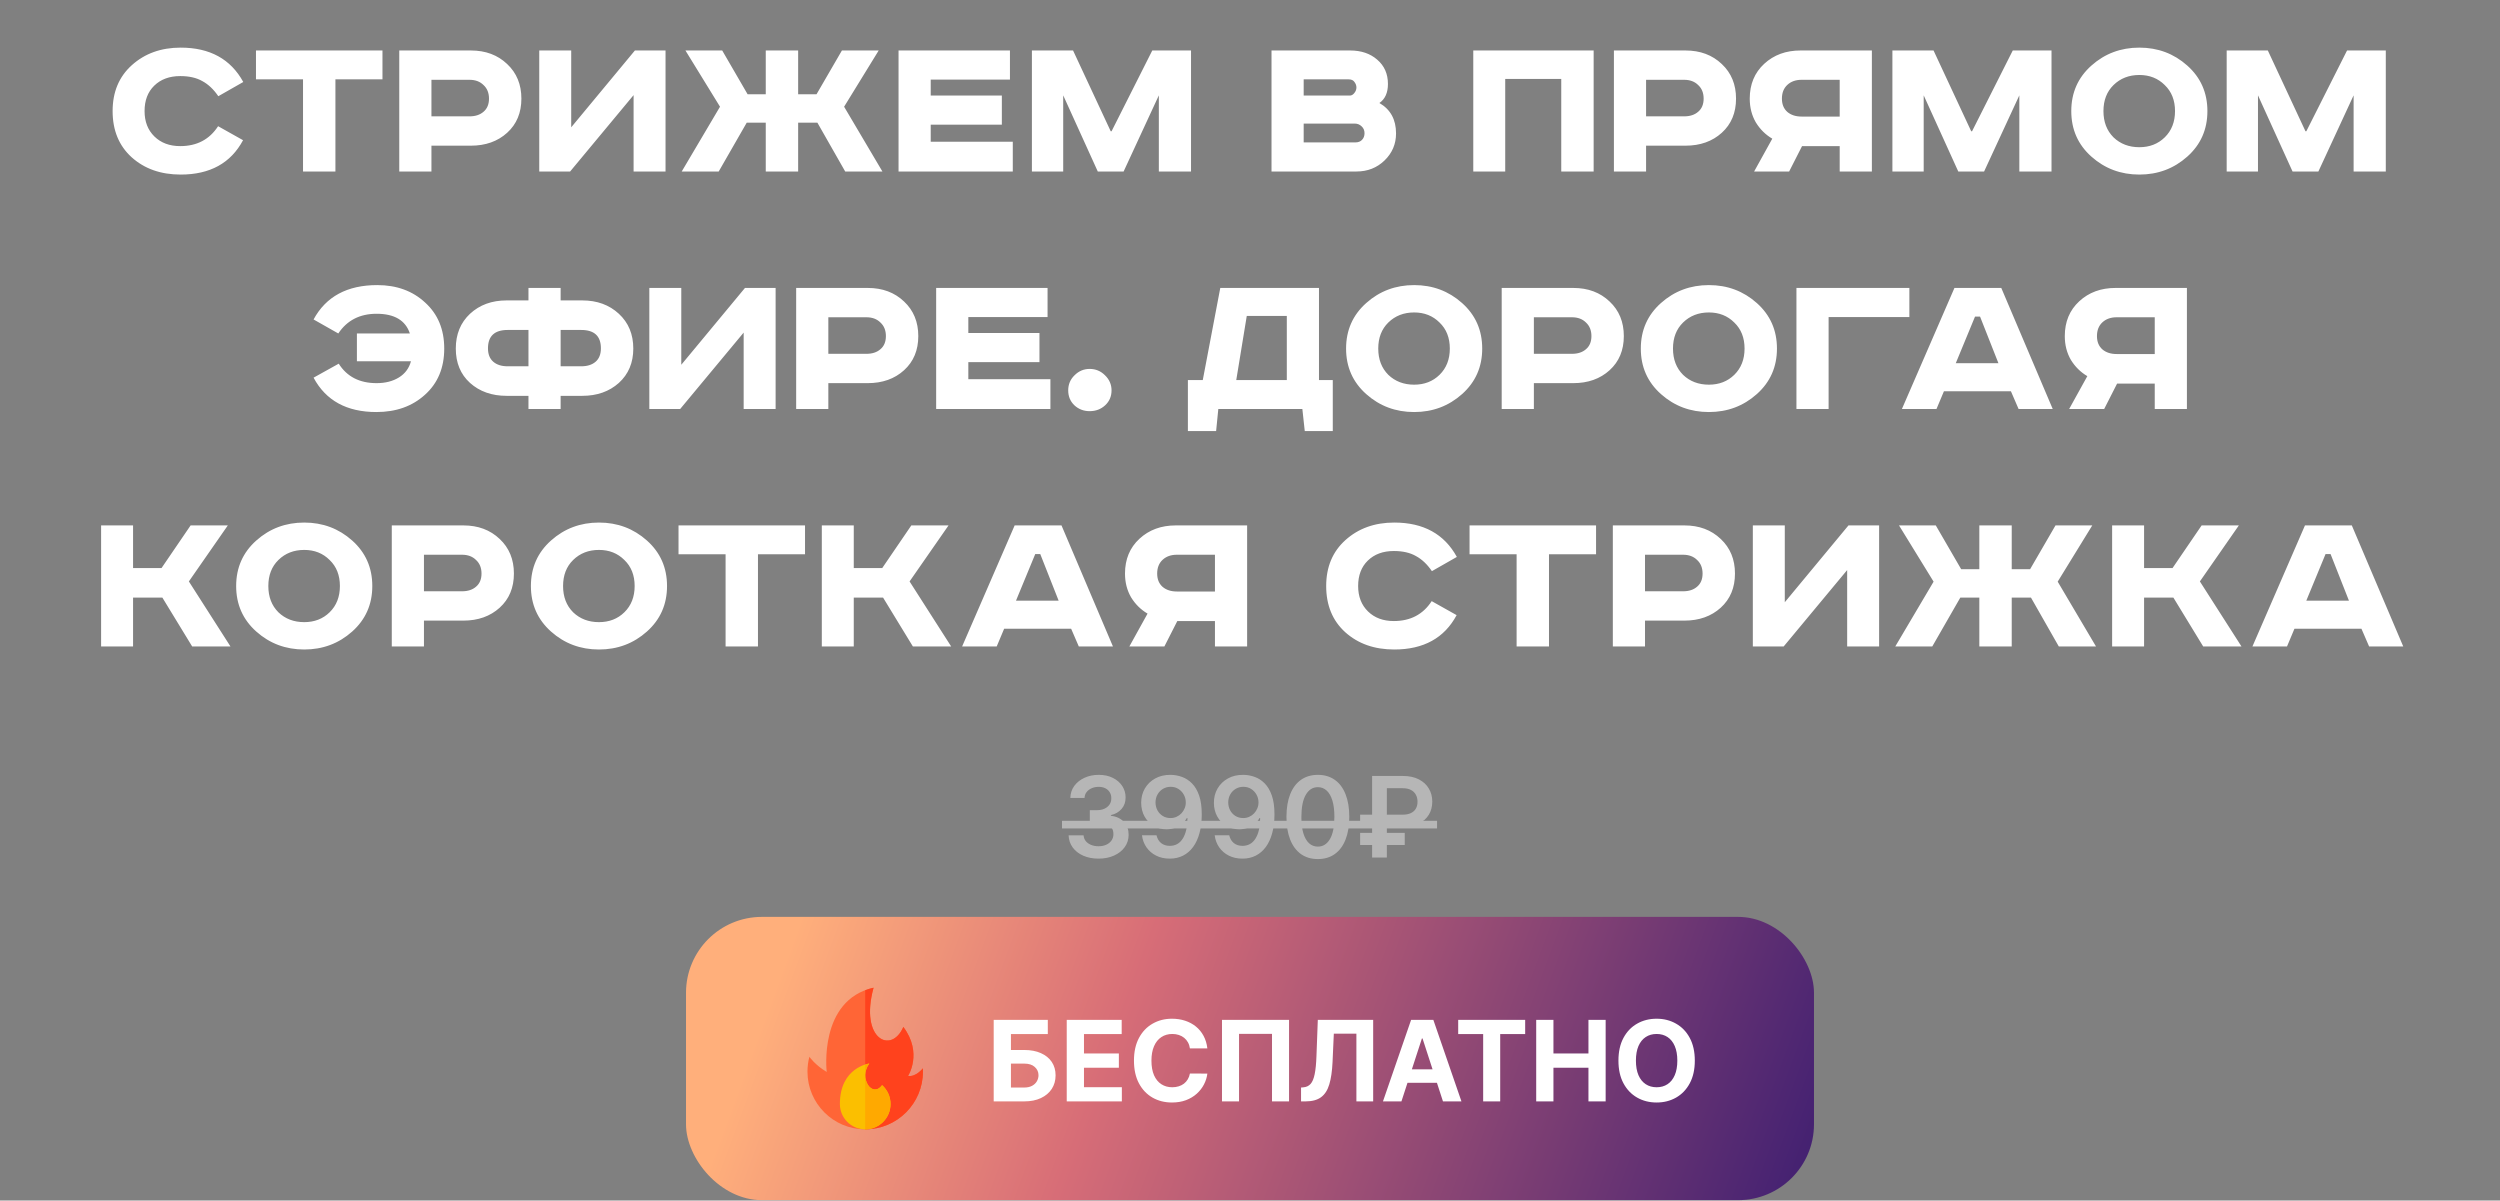
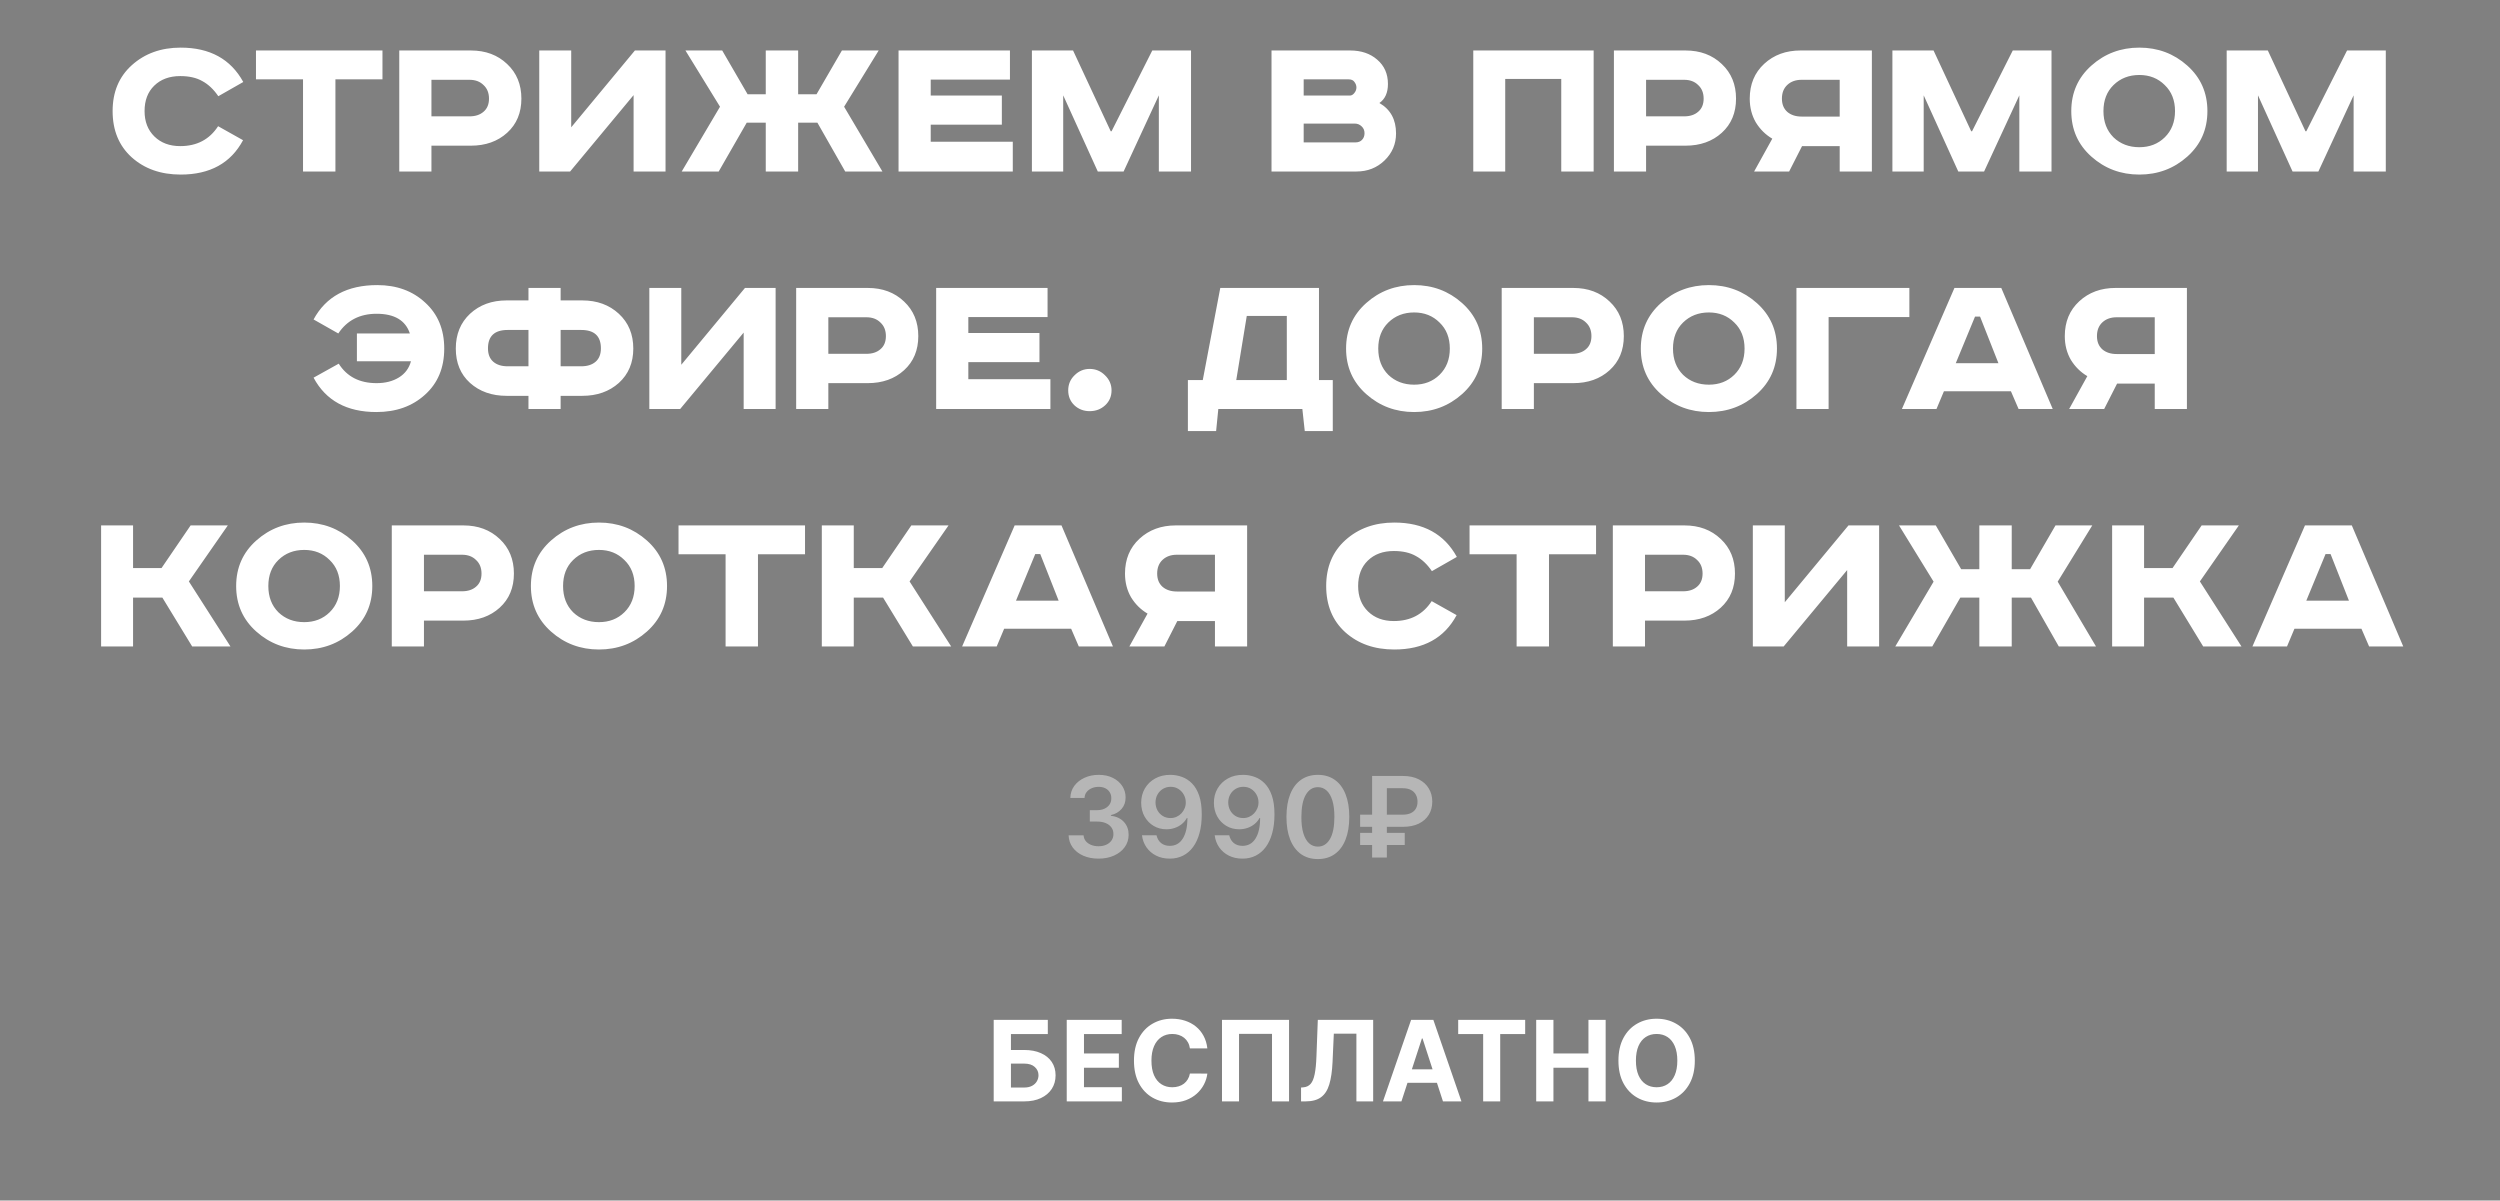
<svg xmlns="http://www.w3.org/2000/svg" width="379" height="182" viewBox="0 0 379 182" fill="none">
  <rect x="0" y="0" width="379" height="182" fill="#808080" stroke="none" />
  <path d="M36.88 12.43L33.097 14.586C32.389 13.547 31.582 12.784 30.675 12.297C29.791 11.788 28.673 11.534 27.324 11.534C25.687 11.534 24.371 12.02 23.376 12.994C22.402 13.945 21.916 15.228 21.916 16.842C21.916 18.435 22.413 19.718 23.409 20.691C24.404 21.665 25.709 22.151 27.324 22.151C29.846 22.151 31.759 21.145 33.064 19.132L36.847 21.255C34.989 24.728 31.837 26.465 27.39 26.465C24.382 26.465 21.905 25.591 19.958 23.843C18.034 22.096 17.072 19.762 17.072 16.842C17.072 13.945 18.045 11.622 19.991 9.875C21.96 8.105 24.426 7.22 27.39 7.22C31.814 7.22 34.977 8.957 36.88 12.43ZM38.806 7.652H57.983V12.031H50.85V26H45.939V12.031H38.806V7.652ZM60.528 7.652H71.378C73.612 7.652 75.448 8.337 76.886 9.709C78.323 11.058 79.042 12.806 79.042 14.951C79.042 17.097 78.323 18.822 76.886 20.127C75.448 21.432 73.612 22.085 71.378 22.085H65.406V26H60.528V7.652ZM65.406 12.098V17.639H71.179C72.064 17.639 72.771 17.407 73.302 16.942C73.855 16.477 74.132 15.814 74.132 14.951C74.132 14.088 73.855 13.403 73.302 12.894C72.771 12.363 72.064 12.098 71.179 12.098H65.406ZM81.751 7.652H86.596V19.298L96.251 7.652H100.896V26H96.052V14.42L86.43 26H81.751V7.652ZM103.912 7.652H109.486L113.335 14.288H116.089V7.652H121V14.288H123.787L127.635 7.652H133.21L127.967 16.179L133.774 26H128.133L123.919 18.601H121V26H116.089V18.601H113.202L108.955 26H103.348L109.154 16.179L103.912 7.652ZM136.219 7.652H153.108V12.065H141.097V14.487H151.88V18.9H141.097V21.488H153.539V26H136.219V7.652ZM156.437 7.652H162.675L168.382 19.895H168.515L174.686 7.652H180.559V26H175.681V14.454L170.339 26H166.424L161.182 14.454V26H156.437V7.652ZM192.761 7.652H204.672C206.353 7.652 207.725 8.116 208.786 9.045C209.87 9.974 210.412 11.202 210.412 12.728C210.412 14.055 209.981 15.018 209.118 15.615C210.799 16.588 211.64 18.125 211.64 20.227C211.64 21.841 211.054 23.213 209.881 24.341C208.731 25.447 207.315 26 205.634 26H192.761V7.652ZM197.638 12.031V14.487H204.639C204.882 14.487 205.103 14.365 205.302 14.122C205.524 13.856 205.634 13.569 205.634 13.259C205.634 12.972 205.535 12.695 205.336 12.43C205.159 12.164 204.871 12.031 204.473 12.031H197.638ZM197.638 18.734V21.587H205.502C205.9 21.587 206.22 21.465 206.464 21.222C206.729 20.957 206.862 20.614 206.862 20.194C206.862 19.773 206.718 19.43 206.431 19.165C206.143 18.877 205.789 18.734 205.369 18.734H197.638ZM223.348 7.652H241.597V26H236.686V11.965H228.192V26H223.348V7.652ZM244.669 7.652H255.518C257.752 7.652 259.588 8.337 261.026 9.709C262.464 11.058 263.183 12.806 263.183 14.951C263.183 17.097 262.464 18.822 261.026 20.127C259.588 21.432 257.752 22.085 255.518 22.085H249.546V26H244.669V7.652ZM249.546 12.098V17.639H255.319C256.204 17.639 256.912 17.407 257.443 16.942C257.996 16.477 258.272 15.814 258.272 14.951C258.272 14.088 257.996 13.403 257.443 12.894C256.912 12.363 256.204 12.098 255.319 12.098H249.546ZM283.776 7.652V26H278.898V22.151H273.191L271.234 26H265.925L268.679 21.023C267.661 20.426 266.832 19.607 266.19 18.568C265.571 17.506 265.261 16.3 265.261 14.951C265.261 12.784 265.991 11.025 267.451 9.676C268.911 8.326 270.747 7.652 272.959 7.652H283.776ZM278.898 12.098H273.125C272.24 12.098 271.521 12.352 270.968 12.861C270.415 13.37 270.139 14.066 270.139 14.951C270.139 15.814 270.415 16.488 270.968 16.975C271.521 17.44 272.24 17.672 273.125 17.672H278.898V12.098ZM286.888 7.652H293.125L298.832 19.895H298.965L305.136 7.652H311.009V26H306.132V14.454L300.79 26H296.875L291.632 14.454V26H286.888V7.652ZM320.409 12.894C319.392 13.889 318.883 15.206 318.883 16.842C318.883 18.479 319.392 19.806 320.409 20.824C321.449 21.819 322.754 22.317 324.325 22.317C325.873 22.317 327.156 21.819 328.173 20.824C329.213 19.806 329.733 18.479 329.733 16.842C329.733 15.206 329.213 13.889 328.173 12.894C327.156 11.877 325.873 11.368 324.325 11.368C322.754 11.368 321.449 11.877 320.409 12.894ZM331.591 9.941C333.626 11.755 334.643 14.055 334.643 16.842C334.643 19.63 333.626 21.93 331.591 23.744C329.556 25.558 327.134 26.465 324.325 26.465C321.515 26.465 319.093 25.558 317.058 23.744C315.023 21.93 314.006 19.63 314.006 16.842C314.006 14.055 315.023 11.755 317.058 9.941C319.093 8.127 321.515 7.22 324.325 7.22C327.134 7.22 329.556 8.127 331.591 9.941ZM337.564 7.652H343.802L349.509 19.895H349.642L355.813 7.652H361.686V26H356.808V14.454L351.466 26H347.551L342.309 14.454V26H337.564V7.652ZM54.107 50.553H62.136C61.473 48.562 59.792 47.567 57.093 47.567C54.549 47.567 52.614 48.562 51.286 50.553L47.537 48.429C49.417 44.957 52.636 43.22 57.193 43.22C60.134 43.22 62.557 44.105 64.459 45.875C66.383 47.622 67.346 49.945 67.346 52.842C67.346 55.762 66.372 58.096 64.426 59.843C62.501 61.591 60.046 62.465 57.06 62.465C52.569 62.465 49.395 60.728 47.537 57.255L51.353 55.132C52.592 57.1 54.505 58.085 57.093 58.085C58.42 58.085 59.548 57.797 60.477 57.222C61.406 56.647 62.015 55.829 62.302 54.767H54.107V50.553ZM80.115 45.543V43.652H84.992V45.543H88.277C90.511 45.543 92.358 46.218 93.818 47.567C95.278 48.916 96.008 50.675 96.008 52.842C96.008 54.988 95.278 56.724 93.818 58.052C92.358 59.357 90.511 60.009 88.277 60.009H84.992V62H80.115V60.009H76.797C74.563 60.009 72.716 59.357 71.256 58.052C69.818 56.747 69.099 55.01 69.099 52.842C69.099 50.675 69.818 48.916 71.256 47.567C72.716 46.218 74.563 45.543 76.797 45.543H80.115ZM80.115 50.022H76.963C74.972 50.022 73.977 50.951 73.977 52.809C73.977 53.694 74.242 54.369 74.773 54.833C75.304 55.298 76.034 55.53 76.963 55.53H80.115V50.022ZM84.992 50.022V55.53H88.111C89.04 55.53 89.77 55.298 90.301 54.833C90.832 54.369 91.097 53.694 91.097 52.809C91.097 50.951 90.102 50.022 88.111 50.022H84.992ZM98.438 43.652H103.283V55.298L112.938 43.652H117.583V62H112.739V50.42L103.117 62H98.438V43.652ZM120.699 43.652H131.548C133.782 43.652 135.618 44.337 137.056 45.709C138.494 47.058 139.213 48.806 139.213 50.951C139.213 53.097 138.494 54.822 137.056 56.127C135.618 57.432 133.782 58.085 131.548 58.085H125.576V62H120.699V43.652ZM125.576 48.098V53.639H131.349C132.234 53.639 132.942 53.407 133.473 52.942C134.026 52.477 134.302 51.814 134.302 50.951C134.302 50.089 134.026 49.403 133.473 48.894C132.942 48.363 132.234 48.098 131.349 48.098H125.576ZM141.922 43.652H158.81V48.065H146.799V50.487H157.583V54.9H146.799V57.488H159.242V62H141.922V43.652ZM165.192 55.928C166.099 55.928 166.874 56.249 167.515 56.89C168.179 57.532 168.51 58.295 168.51 59.18C168.51 60.087 168.19 60.839 167.548 61.436C166.907 62.033 166.121 62.332 165.192 62.332C164.286 62.332 163.511 62.033 162.87 61.436C162.251 60.839 161.941 60.087 161.941 59.18C161.941 58.273 162.262 57.51 162.903 56.89C163.545 56.249 164.308 55.928 165.192 55.928ZM184.994 43.652H199.958V57.62H202.049V65.351H197.802L197.437 62H184.696L184.364 65.351H180.084V57.62H182.34L184.994 43.652ZM189.009 47.899L187.416 57.62H195.081V47.899H189.009ZM210.469 48.894C209.452 49.889 208.943 51.206 208.943 52.842C208.943 54.479 209.452 55.806 210.469 56.824C211.509 57.819 212.814 58.317 214.385 58.317C215.933 58.317 217.216 57.819 218.233 56.824C219.273 55.806 219.793 54.479 219.793 52.842C219.793 51.206 219.273 49.889 218.233 48.894C217.216 47.877 215.933 47.368 214.385 47.368C212.814 47.368 211.509 47.877 210.469 48.894ZM221.651 45.941C223.686 47.755 224.703 50.055 224.703 52.842C224.703 55.63 223.686 57.93 221.651 59.744C219.616 61.558 217.194 62.465 214.385 62.465C211.575 62.465 209.153 61.558 207.118 59.744C205.083 57.93 204.066 55.63 204.066 52.842C204.066 50.055 205.083 47.755 207.118 45.941C209.153 44.127 211.575 43.22 214.385 43.22C217.194 43.22 219.616 44.127 221.651 45.941ZM227.657 43.652H238.507C240.741 43.652 242.577 44.337 244.015 45.709C245.453 47.058 246.172 48.806 246.172 50.951C246.172 53.097 245.453 54.822 244.015 56.127C242.577 57.432 240.741 58.085 238.507 58.085H232.535V62H227.657V43.652ZM232.535 48.098V53.639H238.308C239.193 53.639 239.901 53.407 240.432 52.942C240.985 52.477 241.261 51.814 241.261 50.951C241.261 50.089 240.985 49.403 240.432 48.894C239.901 48.363 239.193 48.098 238.308 48.098H232.535ZM255.152 48.894C254.134 49.889 253.625 51.206 253.625 52.842C253.625 54.479 254.134 55.806 255.152 56.824C256.191 57.819 257.496 58.317 259.067 58.317C260.615 58.317 261.898 57.819 262.916 56.824C263.955 55.806 264.475 54.479 264.475 52.842C264.475 51.206 263.955 49.889 262.916 48.894C261.898 47.877 260.615 47.368 259.067 47.368C257.496 47.368 256.191 47.877 255.152 48.894ZM266.333 45.941C268.368 47.755 269.386 50.055 269.386 52.842C269.386 55.63 268.368 57.93 266.333 59.744C264.298 61.558 261.876 62.465 259.067 62.465C256.258 62.465 253.836 61.558 251.801 59.744C249.766 57.93 248.748 55.63 248.748 52.842C248.748 50.055 249.766 47.755 251.801 45.941C253.836 44.127 256.258 43.22 259.067 43.22C261.876 43.22 264.298 44.127 266.333 45.941ZM272.34 43.652H289.46V48.065H277.217V62H272.34V43.652ZM299.413 47.998L296.493 55.066H302.963L300.176 47.998H299.413ZM296.294 43.652H303.394L311.192 62H306.016L304.854 59.312H294.701L293.573 62H288.331L296.294 43.652ZM331.536 43.652V62H326.659V58.151H320.952L318.994 62H313.685L316.439 57.023C315.422 56.426 314.592 55.607 313.951 54.568C313.332 53.506 313.022 52.3 313.022 50.951C313.022 48.783 313.752 47.025 315.212 45.676C316.672 44.326 318.508 43.652 320.72 43.652H331.536ZM326.659 48.098H320.885C320.001 48.098 319.282 48.352 318.729 48.861C318.176 49.37 317.899 50.066 317.899 50.951C317.899 51.814 318.176 52.489 318.729 52.975C319.282 53.44 320.001 53.672 320.885 53.672H326.659V48.098ZM15.327 79.652H20.172V86.122H24.485L28.898 79.652H34.538L28.632 88.146L34.937 98H29.13L24.618 90.601H20.172V98H15.327V79.652ZM42.206 84.894C41.188 85.889 40.68 87.206 40.68 88.842C40.68 90.479 41.188 91.806 42.206 92.824C43.246 93.819 44.551 94.317 46.121 94.317C47.669 94.317 48.953 93.819 49.97 92.824C51.01 91.806 51.529 90.479 51.529 88.842C51.529 87.206 51.01 85.889 49.97 84.894C48.953 83.876 47.669 83.368 46.121 83.368C44.551 83.368 43.246 83.876 42.206 84.894ZM53.388 81.941C55.422 83.755 56.44 86.055 56.44 88.842C56.44 91.629 55.422 93.93 53.388 95.744C51.352 97.558 48.93 98.465 46.121 98.465C43.312 98.465 40.89 97.558 38.855 95.744C36.82 93.93 35.802 91.629 35.802 88.842C35.802 86.055 36.82 83.755 38.855 81.941C40.89 80.127 43.312 79.22 46.121 79.22C48.93 79.22 51.352 80.127 53.388 81.941ZM59.394 79.652H70.244C72.478 79.652 74.314 80.337 75.752 81.709C77.189 83.058 77.908 84.806 77.908 86.951C77.908 89.097 77.189 90.822 75.752 92.127C74.314 93.432 72.478 94.085 70.244 94.085H64.271V98H59.394V79.652ZM64.271 84.098V89.639H70.045C70.93 89.639 71.637 89.406 72.168 88.942C72.721 88.477 72.998 87.814 72.998 86.951C72.998 86.088 72.721 85.403 72.168 84.894C71.637 84.363 70.93 84.098 70.045 84.098H64.271ZM86.888 84.894C85.871 85.889 85.362 87.206 85.362 88.842C85.362 90.479 85.871 91.806 86.888 92.824C87.928 93.819 89.233 94.317 90.803 94.317C92.352 94.317 93.635 93.819 94.652 92.824C95.692 91.806 96.212 90.479 96.212 88.842C96.212 87.206 95.692 85.889 94.652 84.894C93.635 83.876 92.352 83.368 90.803 83.368C89.233 83.368 87.928 83.876 86.888 84.894ZM98.07 81.941C100.105 83.755 101.122 86.055 101.122 88.842C101.122 91.629 100.105 93.93 98.07 95.744C96.035 97.558 93.613 98.465 90.803 98.465C87.994 98.465 85.572 97.558 83.537 95.744C81.502 93.93 80.485 91.629 80.485 88.842C80.485 86.055 81.502 83.755 83.537 81.941C85.572 80.127 87.994 79.22 90.803 79.22C93.613 79.22 96.035 80.127 98.07 81.941ZM102.864 79.652H122.042V84.031H114.908V98H109.998V84.031H102.864V79.652ZM124.587 79.652H129.431V86.122H133.744L138.157 79.652H143.798L137.892 88.146L144.196 98H138.39L133.877 90.601H129.431V98H124.587V79.652ZM156.941 83.998L154.022 91.066H160.492L157.704 83.998H156.941ZM153.822 79.652H160.923L168.72 98H163.544L162.383 95.312H152.23L151.102 98H145.859L153.822 79.652ZM189.065 79.652V98H184.187V94.151H178.48L176.523 98H171.214L173.968 93.023C172.95 92.426 172.121 91.607 171.479 90.568C170.86 89.506 170.55 88.3 170.55 86.951C170.55 84.784 171.28 83.025 172.74 81.676C174.2 80.326 176.036 79.652 178.248 79.652H189.065ZM184.187 84.098H178.414C177.529 84.098 176.81 84.352 176.257 84.861C175.704 85.37 175.428 86.066 175.428 86.951C175.428 87.814 175.704 88.489 176.257 88.975C176.81 89.44 177.529 89.672 178.414 89.672H184.187V84.098ZM220.858 84.43L217.076 86.586C216.368 85.547 215.561 84.784 214.654 84.297C213.769 83.788 212.652 83.534 211.303 83.534C209.666 83.534 208.35 84.02 207.354 84.994C206.381 85.945 205.894 87.228 205.894 88.842C205.894 90.435 206.392 91.718 207.387 92.691C208.383 93.665 209.688 94.151 211.303 94.151C213.824 94.151 215.738 93.145 217.043 91.132L220.825 93.255C218.967 96.728 215.815 98.465 211.369 98.465C208.361 98.465 205.883 97.591 203.937 95.843C202.012 94.096 201.05 91.762 201.05 88.842C201.05 85.945 202.023 83.622 203.97 81.875C205.938 80.105 208.405 79.22 211.369 79.22C215.793 79.22 218.956 80.957 220.858 84.43ZM222.784 79.652H241.962V84.031H234.828V98H229.918V84.031H222.784V79.652ZM244.506 79.652H255.356C257.59 79.652 259.426 80.337 260.864 81.709C262.302 83.058 263.021 84.806 263.021 86.951C263.021 89.097 262.302 90.822 260.864 92.127C259.426 93.432 257.59 94.085 255.356 94.085H249.384V98H244.506V79.652ZM249.384 84.098V89.639H255.157C256.042 89.639 256.75 89.406 257.281 88.942C257.834 88.477 258.11 87.814 258.11 86.951C258.11 86.088 257.834 85.403 257.281 84.894C256.75 84.363 256.042 84.098 255.157 84.098H249.384ZM265.73 79.652H270.574V91.298L280.229 79.652H284.874V98H280.03V86.42L270.408 98H265.73V79.652ZM287.89 79.652H293.465L297.313 86.288H300.067V79.652H304.978V86.288H307.765L311.614 79.652H317.188L311.946 88.179L317.752 98H312.112L307.898 90.601H304.978V98H300.067V90.601H297.181L292.934 98H287.326L293.133 88.179L287.89 79.652ZM320.198 79.652H325.042V86.122H329.355L333.768 79.652H339.409L333.503 88.146L339.807 98H334L329.488 90.601H325.042V98H320.198V79.652ZM352.552 83.998L349.632 91.066H356.102L353.315 83.998H352.552ZM349.433 79.652H356.534L364.331 98H359.155L357.993 95.312H347.841L346.712 98H341.47L349.433 79.652Z" fill="white" />
-   <rect x="104" y="139" width="171" height="42.942" rx="11.502" fill="url(#paint0_linear_5_204)" />
  <g clip-path="url(#clip0_5_204)">
    <path d="M122.704 160.207C122.704 160.207 123.552 161.453 125.33 162.508C125.33 162.508 124.043 151.625 132.432 149.735C130.283 157.624 135.166 159.849 136.947 155.681C139.92 159.65 137.662 163.113 137.662 163.113C138.881 163.289 139.905 161.957 139.905 161.957C139.914 162.121 139.92 162.286 139.92 162.453C139.92 167.287 136.001 171.206 131.166 171.206C126.332 171.206 122.413 167.287 122.413 162.453C122.413 161.676 122.514 160.923 122.704 160.207Z" fill="#FF6536" />
    <path d="M139.905 161.957C139.905 161.957 138.881 163.289 137.662 163.113C137.662 163.113 139.919 159.65 136.947 155.681C135.166 159.849 130.283 157.624 132.432 149.735C131.983 149.837 131.562 149.964 131.166 150.114V171.206C136 171.206 139.919 167.287 139.919 162.453C139.919 162.286 139.914 162.121 139.905 161.957Z" fill="#FF421D" />
    <path d="M127.327 167.367C127.327 169.488 129.046 171.206 131.166 171.206C133.286 171.206 135.005 169.488 135.005 167.367C135.005 166.233 134.512 165.213 133.73 164.51C132.245 166.526 130.13 163.468 131.779 161.234C131.779 161.234 127.327 161.792 127.327 167.367Z" fill="#FBBF00" />
    <path d="M135.005 167.367C135.005 166.233 134.513 165.213 133.73 164.51C132.246 166.526 130.13 163.468 131.779 161.234C131.779 161.234 131.537 161.264 131.166 161.381V171.206C133.286 171.206 135.005 169.488 135.005 167.367Z" fill="#FFA900" />
  </g>
  <path d="M150.644 166.971V154.607H158.848V156.762H153.258V159.177H155.268C156.246 159.177 157.09 159.336 157.798 159.654C158.51 159.968 159.06 160.413 159.446 160.988C159.832 161.564 160.026 162.242 160.026 163.023C160.026 163.799 159.832 164.486 159.446 165.081C159.06 165.673 158.51 166.136 157.798 166.47C157.09 166.804 156.246 166.971 155.268 166.971H150.644ZM153.258 164.87H155.268C155.735 164.87 156.13 164.785 156.452 164.616C156.774 164.443 157.017 164.216 157.182 163.934C157.351 163.649 157.436 163.337 157.436 162.999C157.436 162.508 157.249 162.093 156.874 161.755C156.504 161.413 155.969 161.242 155.268 161.242H153.258V164.87ZM161.717 166.971V154.607H170.048V156.762H164.331V159.708H169.62V161.864H164.331V164.816H170.073V166.971H161.717ZM183.035 158.936H180.391C180.343 158.594 180.244 158.29 180.095 158.024C179.946 157.754 179.755 157.525 179.522 157.336C179.288 157.147 179.019 157.002 178.713 156.901C178.411 156.801 178.083 156.75 177.729 156.75C177.089 156.75 176.532 156.909 176.057 157.227C175.582 157.541 175.213 158 174.952 158.604C174.69 159.203 174.559 159.932 174.559 160.789C174.559 161.67 174.69 162.411 174.952 163.011C175.217 163.61 175.588 164.063 176.063 164.369C176.538 164.675 177.087 164.828 177.711 164.828C178.061 164.828 178.385 164.781 178.683 164.689C178.985 164.596 179.252 164.461 179.486 164.284C179.719 164.103 179.912 163.884 180.065 163.626C180.222 163.369 180.331 163.075 180.391 162.745L183.035 162.757C182.967 163.325 182.796 163.872 182.522 164.399C182.253 164.922 181.888 165.391 181.429 165.806C180.975 166.216 180.431 166.542 179.8 166.784C179.172 167.021 178.461 167.14 177.668 167.14C176.566 167.14 175.58 166.89 174.71 166.391C173.845 165.892 173.161 165.17 172.658 164.224C172.159 163.278 171.909 162.133 171.909 160.789C171.909 159.441 172.163 158.294 172.67 157.348C173.177 156.402 173.865 155.682 174.735 155.187C175.604 154.688 176.582 154.438 177.668 154.438C178.385 154.438 179.049 154.539 179.661 154.74C180.276 154.941 180.822 155.235 181.297 155.621C181.772 156.004 182.158 156.473 182.456 157.028C182.758 157.583 182.951 158.219 183.035 158.936ZM195.42 154.607V166.971H192.836V156.732H187.838V166.971H185.254V154.607H195.42ZM197.239 166.971V164.87L197.589 164.84C198.04 164.804 198.404 164.633 198.682 164.327C198.959 164.017 199.166 163.524 199.303 162.848C199.444 162.167 199.535 161.254 199.575 160.107L199.78 154.607H208.172V166.971H205.63V156.702H202.207L202.014 161.006C201.95 162.391 201.785 163.522 201.519 164.399C201.257 165.276 200.839 165.924 200.263 166.343C199.692 166.762 198.909 166.971 197.915 166.971H197.239ZM212.458 166.971H209.657L213.925 154.607H217.293L221.555 166.971H218.754L215.657 157.432H215.561L212.458 166.971ZM212.283 162.111H218.899V164.152H212.283V162.111ZM221.062 156.762V154.607H231.216V156.762H227.431V166.971H224.847V156.762H221.062ZM232.888 166.971V154.607H235.502V159.708H240.809V154.607H243.417V166.971H240.809V161.864H235.502V166.971H232.888ZM256.933 160.789C256.933 162.137 256.678 163.284 256.167 164.23C255.66 165.176 254.967 165.898 254.09 166.397C253.217 166.892 252.235 167.14 251.144 167.14C250.045 167.14 249.059 166.89 248.186 166.391C247.313 165.892 246.622 165.17 246.115 164.224C245.608 163.278 245.355 162.133 245.355 160.789C245.355 159.441 245.608 158.294 246.115 157.348C246.622 156.402 247.313 155.682 248.186 155.187C249.059 154.688 250.045 154.438 251.144 154.438C252.235 154.438 253.217 154.688 254.09 155.187C254.967 155.682 255.66 156.402 256.167 157.348C256.678 158.294 256.933 159.441 256.933 160.789ZM254.283 160.789C254.283 159.916 254.152 159.179 253.891 158.579C253.633 157.98 253.269 157.525 252.798 157.215C252.327 156.905 251.776 156.75 251.144 156.75C250.512 156.75 249.961 156.905 249.49 157.215C249.019 157.525 248.653 157.98 248.391 158.579C248.134 159.179 248.005 159.916 248.005 160.789C248.005 161.662 248.134 162.399 248.391 162.999C248.653 163.598 249.019 164.053 249.49 164.363C249.961 164.673 250.512 164.828 251.144 164.828C251.776 164.828 252.327 164.673 252.798 164.363C253.269 164.053 253.633 163.598 253.891 162.999C254.152 162.399 254.283 161.662 254.283 160.789Z" fill="white" />
  <path d="M166.536 130.169C165.667 130.169 164.894 130.02 164.218 129.722C163.546 129.424 163.014 129.01 162.624 128.479C162.234 127.947 162.026 127.334 162.002 126.637H164.272C164.292 126.971 164.403 127.263 164.604 127.513C164.805 127.758 165.073 127.949 165.407 128.086C165.741 128.223 166.115 128.292 166.53 128.292C166.973 128.292 167.365 128.215 167.707 128.062C168.049 127.905 168.317 127.688 168.51 127.41C168.703 127.132 168.798 126.812 168.794 126.45C168.798 126.076 168.701 125.746 168.504 125.46C168.307 125.174 168.021 124.951 167.647 124.79C167.276 124.629 166.83 124.549 166.306 124.549H165.214V122.822H166.306C166.737 122.822 167.113 122.748 167.435 122.599C167.761 122.45 168.017 122.241 168.202 121.971C168.387 121.697 168.478 121.381 168.474 121.023C168.478 120.673 168.399 120.369 168.238 120.112C168.081 119.85 167.858 119.647 167.568 119.502C167.282 119.357 166.946 119.284 166.56 119.284C166.182 119.284 165.832 119.353 165.51 119.49C165.188 119.627 164.928 119.822 164.731 120.075C164.534 120.325 164.429 120.623 164.417 120.969H162.262C162.278 120.277 162.477 119.669 162.859 119.146C163.246 118.618 163.761 118.208 164.405 117.914C165.049 117.616 165.771 117.467 166.572 117.467C167.397 117.467 168.114 117.622 168.721 117.932C169.333 118.238 169.806 118.651 170.14 119.17C170.474 119.689 170.641 120.262 170.641 120.89C170.645 121.587 170.44 122.17 170.025 122.641C169.615 123.112 169.075 123.42 168.407 123.565V123.661C169.277 123.782 169.943 124.104 170.406 124.627C170.872 125.146 171.104 125.792 171.1 126.565C171.1 127.257 170.903 127.877 170.508 128.424C170.118 128.968 169.578 129.394 168.89 129.704C168.206 130.014 167.421 130.169 166.536 130.169ZM177.464 117.467C178.056 117.471 178.631 117.576 179.191 117.781C179.754 117.982 180.261 118.312 180.712 118.771C181.163 119.226 181.521 119.836 181.787 120.6C182.052 121.365 182.185 122.311 182.185 123.438C182.189 124.5 182.076 125.45 181.847 126.287C181.622 127.12 181.298 127.825 180.875 128.4C180.453 128.976 179.943 129.414 179.348 129.716C178.752 130.018 178.082 130.169 177.337 130.169C176.557 130.169 175.864 130.016 175.261 129.71C174.661 129.404 174.176 128.986 173.806 128.455C173.436 127.923 173.208 127.316 173.124 126.631H175.327C175.44 127.122 175.669 127.513 176.015 127.803C176.366 128.088 176.806 128.231 177.337 128.231C178.195 128.231 178.855 127.859 179.318 127.114C179.78 126.37 180.012 125.335 180.012 124.011H179.927C179.73 124.366 179.475 124.671 179.161 124.929C178.847 125.183 178.491 125.378 178.092 125.515C177.698 125.651 177.279 125.72 176.836 125.72C176.112 125.72 175.46 125.547 174.88 125.201C174.305 124.855 173.848 124.38 173.51 123.776C173.176 123.172 173.007 122.482 173.003 121.705C173.003 120.9 173.188 120.178 173.558 119.538C173.933 118.894 174.454 118.387 175.122 118.017C175.79 117.642 176.571 117.459 177.464 117.467ZM177.47 119.278C177.036 119.278 176.643 119.385 176.293 119.598C175.947 119.808 175.673 120.093 175.472 120.456C175.275 120.814 175.176 121.214 175.176 121.657C175.18 122.096 175.279 122.494 175.472 122.852C175.669 123.21 175.937 123.494 176.275 123.703C176.617 123.913 177.007 124.017 177.446 124.017C177.772 124.017 178.076 123.955 178.358 123.83C178.639 123.705 178.885 123.532 179.094 123.311C179.307 123.086 179.473 122.83 179.589 122.544C179.71 122.259 179.768 121.957 179.764 121.639C179.764 121.216 179.664 120.826 179.462 120.468C179.265 120.109 178.994 119.822 178.647 119.604C178.305 119.387 177.913 119.278 177.47 119.278ZM188.488 117.467C189.079 117.471 189.655 117.576 190.214 117.781C190.778 117.982 191.285 118.312 191.736 118.771C192.186 119.226 192.544 119.836 192.81 120.6C193.076 121.365 193.209 122.311 193.209 123.438C193.213 124.5 193.1 125.45 192.87 126.287C192.645 127.12 192.321 127.825 191.899 128.4C191.476 128.976 190.967 129.414 190.371 129.716C189.776 130.018 189.105 130.169 188.361 130.169C187.58 130.169 186.888 130.016 186.284 129.71C185.685 129.404 185.2 128.986 184.829 128.455C184.459 127.923 184.232 127.316 184.147 126.631H186.351C186.463 127.122 186.693 127.513 187.039 127.803C187.389 128.088 187.83 128.231 188.361 128.231C189.218 128.231 189.878 127.859 190.341 127.114C190.804 126.37 191.035 125.335 191.035 124.011H190.951C190.754 124.366 190.498 124.671 190.184 124.929C189.87 125.183 189.514 125.378 189.116 125.515C188.721 125.651 188.303 125.72 187.86 125.72C187.135 125.72 186.483 125.547 185.904 125.201C185.328 124.855 184.872 124.38 184.533 123.776C184.199 123.172 184.03 122.482 184.026 121.705C184.026 120.9 184.211 120.178 184.582 119.538C184.956 118.894 185.477 118.387 186.145 118.017C186.813 117.642 187.594 117.459 188.488 117.467ZM188.494 119.278C188.059 119.278 187.667 119.385 187.316 119.598C186.97 119.808 186.697 120.093 186.495 120.456C186.298 120.814 186.2 121.214 186.2 121.657C186.204 122.096 186.302 122.494 186.495 122.852C186.693 123.21 186.96 123.494 187.298 123.703C187.64 123.913 188.031 124.017 188.47 124.017C188.796 124.017 189.099 123.955 189.381 123.83C189.663 123.705 189.908 123.532 190.118 123.311C190.331 123.086 190.496 122.83 190.613 122.544C190.733 122.259 190.792 121.957 190.788 121.639C190.788 121.216 190.687 120.826 190.486 120.468C190.289 120.109 190.017 119.822 189.671 119.604C189.329 119.387 188.936 119.278 188.494 119.278ZM199.789 130.235C198.795 130.235 197.941 129.984 197.229 129.481C196.521 128.974 195.975 128.243 195.593 127.289C195.215 126.332 195.026 125.179 195.026 123.83C195.03 122.482 195.221 121.335 195.599 120.389C195.982 119.439 196.527 118.715 197.235 118.216C197.948 117.717 198.799 117.467 199.789 117.467C200.779 117.467 201.63 117.717 202.342 118.216C203.055 118.715 203.6 119.439 203.978 120.389C204.361 121.339 204.552 122.486 204.552 123.83C204.552 125.183 204.361 126.338 203.978 127.295C203.6 128.249 203.055 128.978 202.342 129.481C201.634 129.984 200.783 130.235 199.789 130.235ZM199.789 128.346C200.562 128.346 201.171 127.966 201.618 127.205C202.069 126.44 202.294 125.315 202.294 123.83C202.294 122.848 202.191 122.023 201.986 121.355C201.781 120.687 201.491 120.184 201.117 119.846C200.743 119.504 200.3 119.333 199.789 119.333C199.02 119.333 198.412 119.715 197.966 120.48C197.519 121.24 197.294 122.357 197.29 123.83C197.285 124.816 197.384 125.645 197.585 126.317C197.791 126.99 198.08 127.497 198.455 127.839C198.829 128.177 199.274 128.346 199.789 128.346ZM212.673 125.346H206.195V123.504H212.625C213.144 123.504 213.571 123.422 213.905 123.257C214.243 123.092 214.492 122.862 214.653 122.569C214.818 122.275 214.899 121.931 214.895 121.536C214.899 121.15 214.818 120.804 214.653 120.498C214.492 120.188 214.247 119.944 213.917 119.767C213.591 119.586 213.176 119.496 212.673 119.496H210.246V130H208.013V117.636H212.673C213.631 117.636 214.442 117.809 215.106 118.156C215.77 118.498 216.273 118.962 216.615 119.55C216.961 120.134 217.134 120.79 217.134 121.518C217.134 122.275 216.959 122.941 216.609 123.516C216.259 124.088 215.752 124.537 215.088 124.863C214.424 125.185 213.619 125.346 212.673 125.346ZM212.957 126.263V128.104H206.195V126.263H212.957Z" fill="#B6B6B6" />
-   <path d="M161 124.434H217.859V125.593H161V124.434Z" fill="#B6B6B6" />
  <defs>
    <linearGradient id="paint0_linear_5_204" x1="275" y1="193.996" x2="122.047" y2="137.347" gradientUnits="userSpaceOnUse">
      <stop stop-color="#3A1C71" />
      <stop offset="0.688" stop-color="#D76D77" />
      <stop offset="1" stop-color="#FFAF7B" />
    </linearGradient>
    <clipPath id="clip0_5_204">
-       <rect width="21.471" height="21.471" fill="white" transform="translate(120.43 149.735)" />
-     </clipPath>
+       </clipPath>
  </defs>
</svg>